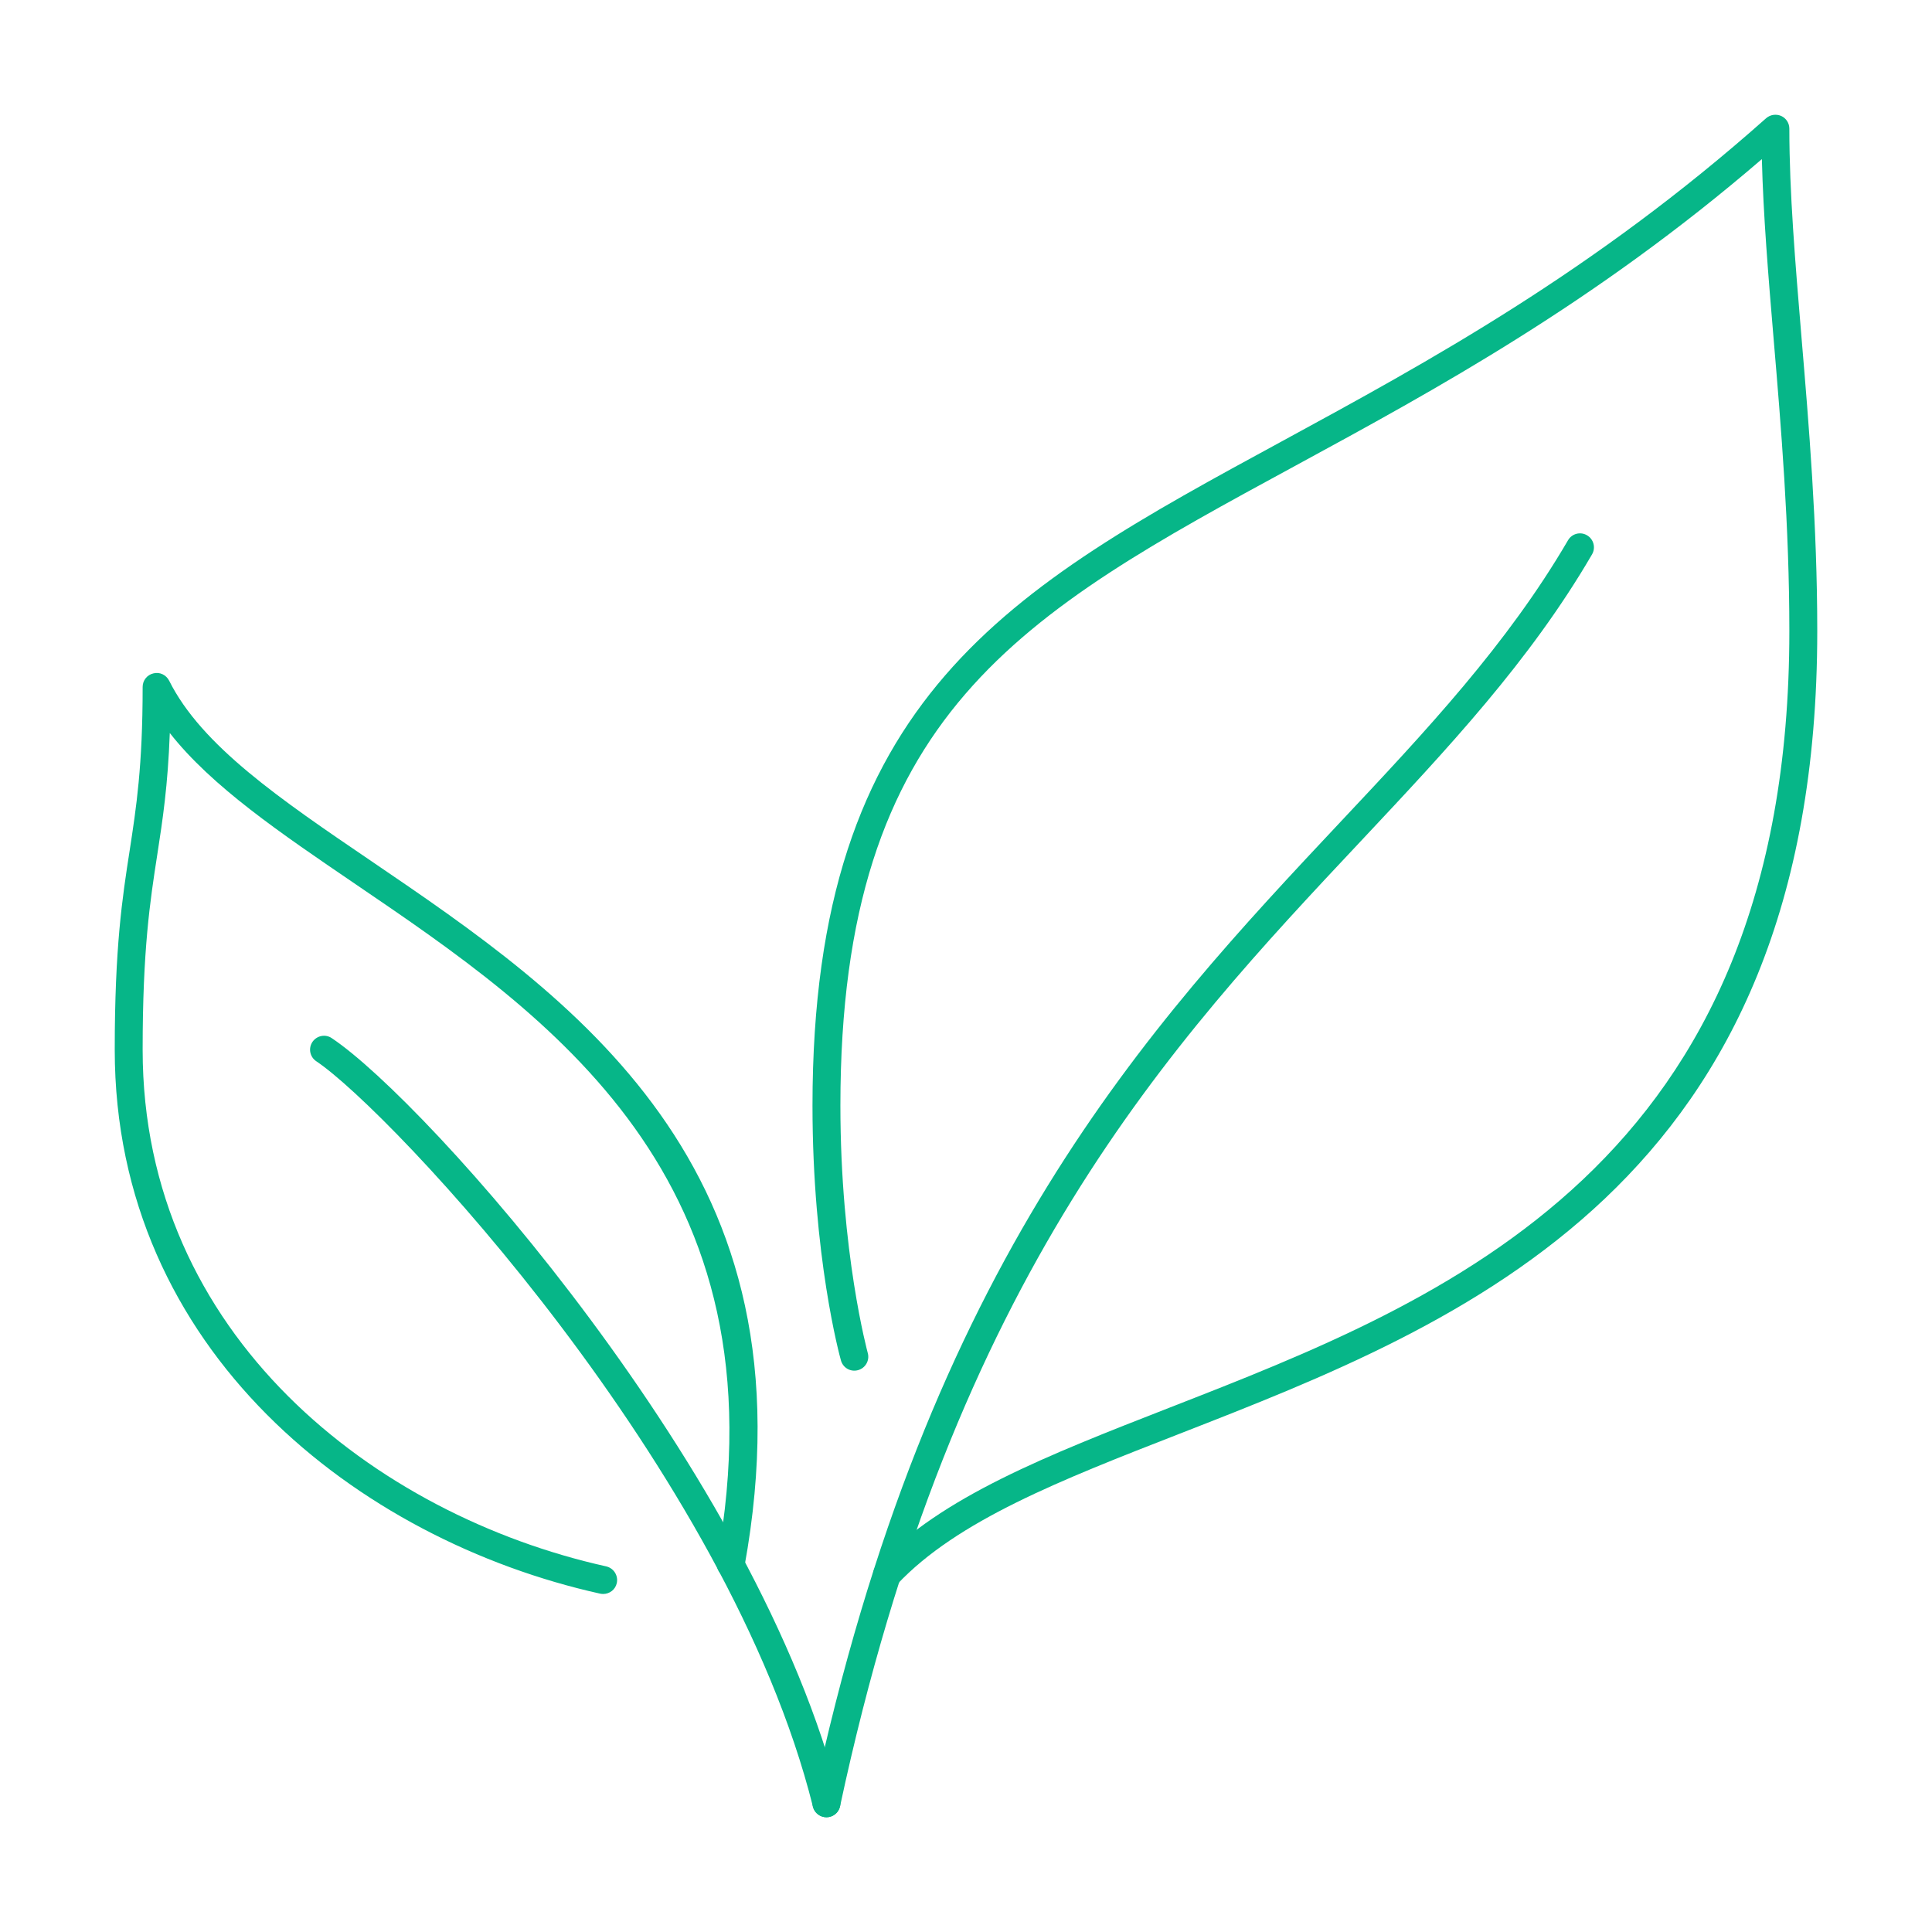
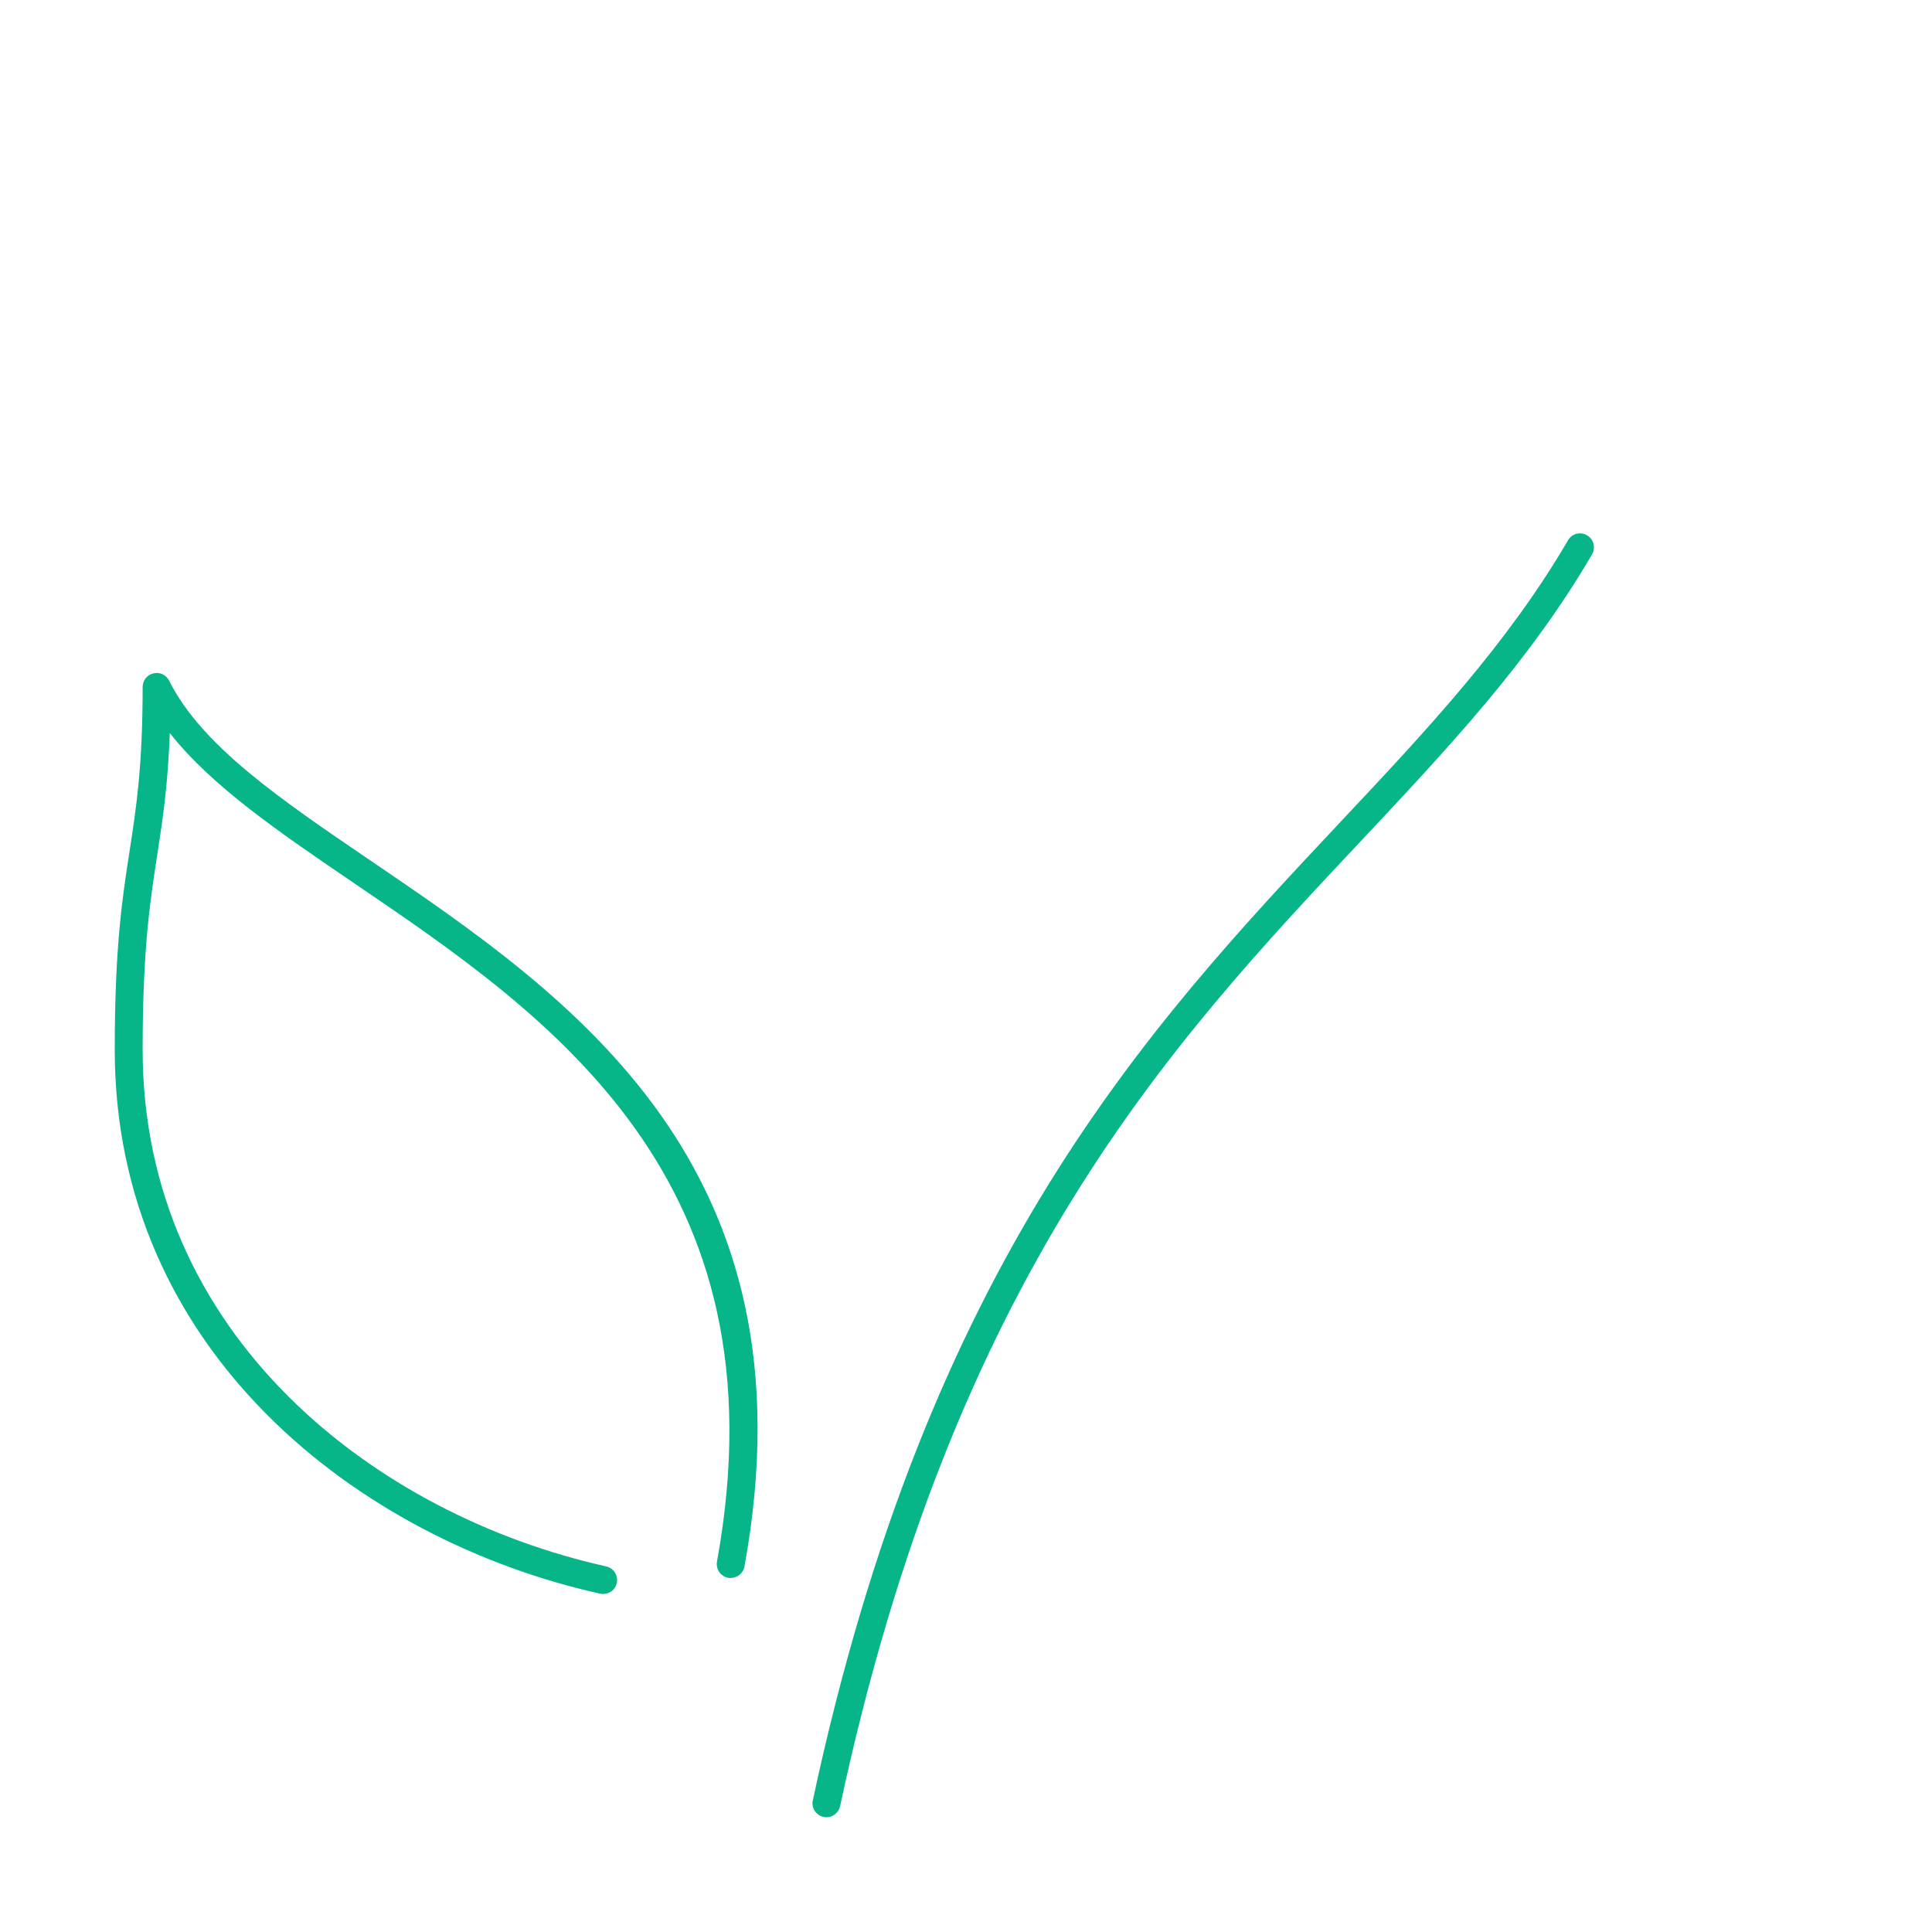
<svg xmlns="http://www.w3.org/2000/svg" version="1.2" preserveAspectRatio="xMidYMid meet" height="1080" viewBox="0 0 810 810" zoomAndPan="magnify" width="1080">
  <defs>
    <clipPath id="c829830cba">
      <path d="M 340 48.105 L 762 48.105 L 762 667 L 340 667 Z M 340 48.105" />
    </clipPath>
    <clipPath id="72d1783e3d">
      <path d="M 48.105 282 L 318 282 L 318 669 L 48.105 669 Z M 48.105 282" />
    </clipPath>
  </defs>
  <g id="b34ab01cb1">
    <path d="M 346.492 761.895 C 346.078 761.895 345.668 761.848 345.258 761.754 C 342.102 761.07 340.09 757.961 340.777 754.809 C 389.23 528.594 481.059 430.824 562.055 344.527 C 598.027 306.266 631.941 270.113 657.402 226.504 C 659.004 223.719 662.613 222.758 665.402 224.449 C 668.145 226.047 669.105 229.66 667.457 232.449 C 641.406 277.152 607.031 313.762 570.602 352.57 C 490.656 437.68 400.016 534.219 352.203 757.277 C 351.609 760.02 349.188 761.895 346.492 761.895" style="stroke:none;fill-rule:nonzero;fill:#06b688;fill-opacity:1;" />
    <g clip-path="url(#c829830cba)" clip-rule="nonzero">
-       <path d="M 371.859 666.043 C 370.441 666.043 368.98 665.539 367.883 664.488 C 365.504 662.246 365.414 658.547 367.609 656.215 C 394.578 627.555 438.961 610.23 490.336 590.164 C 606.117 545.004 750.191 488.738 750.191 264.582 C 750.191 220.426 746.719 178.875 743.609 142.219 C 741.371 115.617 739.266 90.246 738.672 66.707 C 668.555 127.043 602.094 163.199 543.129 195.242 C 428.219 257.633 352.34 298.906 352.34 463.504 C 352.34 525.168 363.723 566.852 363.816 567.266 C 364.684 570.371 362.855 573.574 359.746 574.441 C 356.594 575.309 353.438 573.48 352.57 570.371 C 352.066 568.637 340.641 526.859 340.641 463.504 C 340.641 291.961 423.234 247.074 537.555 184.957 C 598.621 151.727 667.871 114.105 740.457 49.566 C 742.191 48.059 744.613 47.691 746.762 48.605 C 748.867 49.566 750.191 51.625 750.191 53.953 C 750.191 80.512 752.66 109.992 755.266 141.211 C 758.375 178.102 761.895 219.922 761.895 264.582 C 761.895 496.734 613.703 554.602 494.586 601.09 C 444.535 620.605 401.297 637.52 376.156 664.215 C 374.969 665.445 373.414 666.043 371.859 666.043" style="stroke:none;fill-rule:nonzero;fill:#06b688;fill-opacity:1;" />
-     </g>
-     <path d="M 346.492 761.895 C 343.887 761.895 341.465 760.109 340.824 757.461 C 305.445 616.082 163.52 465.562 132.621 444.949 C 129.922 443.164 129.191 439.555 130.973 436.855 C 132.801 434.16 136.457 433.43 139.109 435.258 C 178.875 461.77 317.832 617.27 352.16 754.625 C 352.938 757.734 351.062 760.934 347.906 761.711 C 347.449 761.848 346.949 761.895 346.492 761.895" style="stroke:none;fill-rule:nonzero;fill:#06b688;fill-opacity:1;" />
+       </g>
    <g clip-path="url(#72d1783e3d)" clip-rule="nonzero">
      <path d="M 252.879 668.281 C 252.469 668.281 252.012 668.234 251.598 668.145 C 150.309 645.656 48.105 566.395 48.105 440.102 C 48.105 397.137 51.258 376.523 54.367 356.547 C 57.152 338.402 59.805 321.258 59.805 287.984 C 59.805 285.285 61.68 282.91 64.332 282.316 C 66.98 281.629 69.68 282.957 70.914 285.379 C 84.535 312.668 117.535 335.109 155.746 361.07 C 239.074 417.75 342.789 488.234 312.117 656.809 C 311.523 660.008 308.414 661.973 305.309 661.516 C 302.152 660.922 300.051 657.906 300.598 654.707 C 329.898 493.629 229.703 425.523 149.164 370.762 C 117.262 349.051 88.832 329.762 71.188 307.32 C 70.363 329.531 68.215 343.613 65.93 358.375 C 62.914 377.848 59.805 398.004 59.805 440.102 C 59.805 559.906 157.438 635.234 254.16 656.715 C 257.312 657.449 259.277 660.555 258.594 663.711 C 258 666.453 255.574 668.281 252.879 668.281" style="stroke:none;fill-rule:nonzero;fill:#06b688;fill-opacity:1;" />
    </g>
  </g>
</svg>